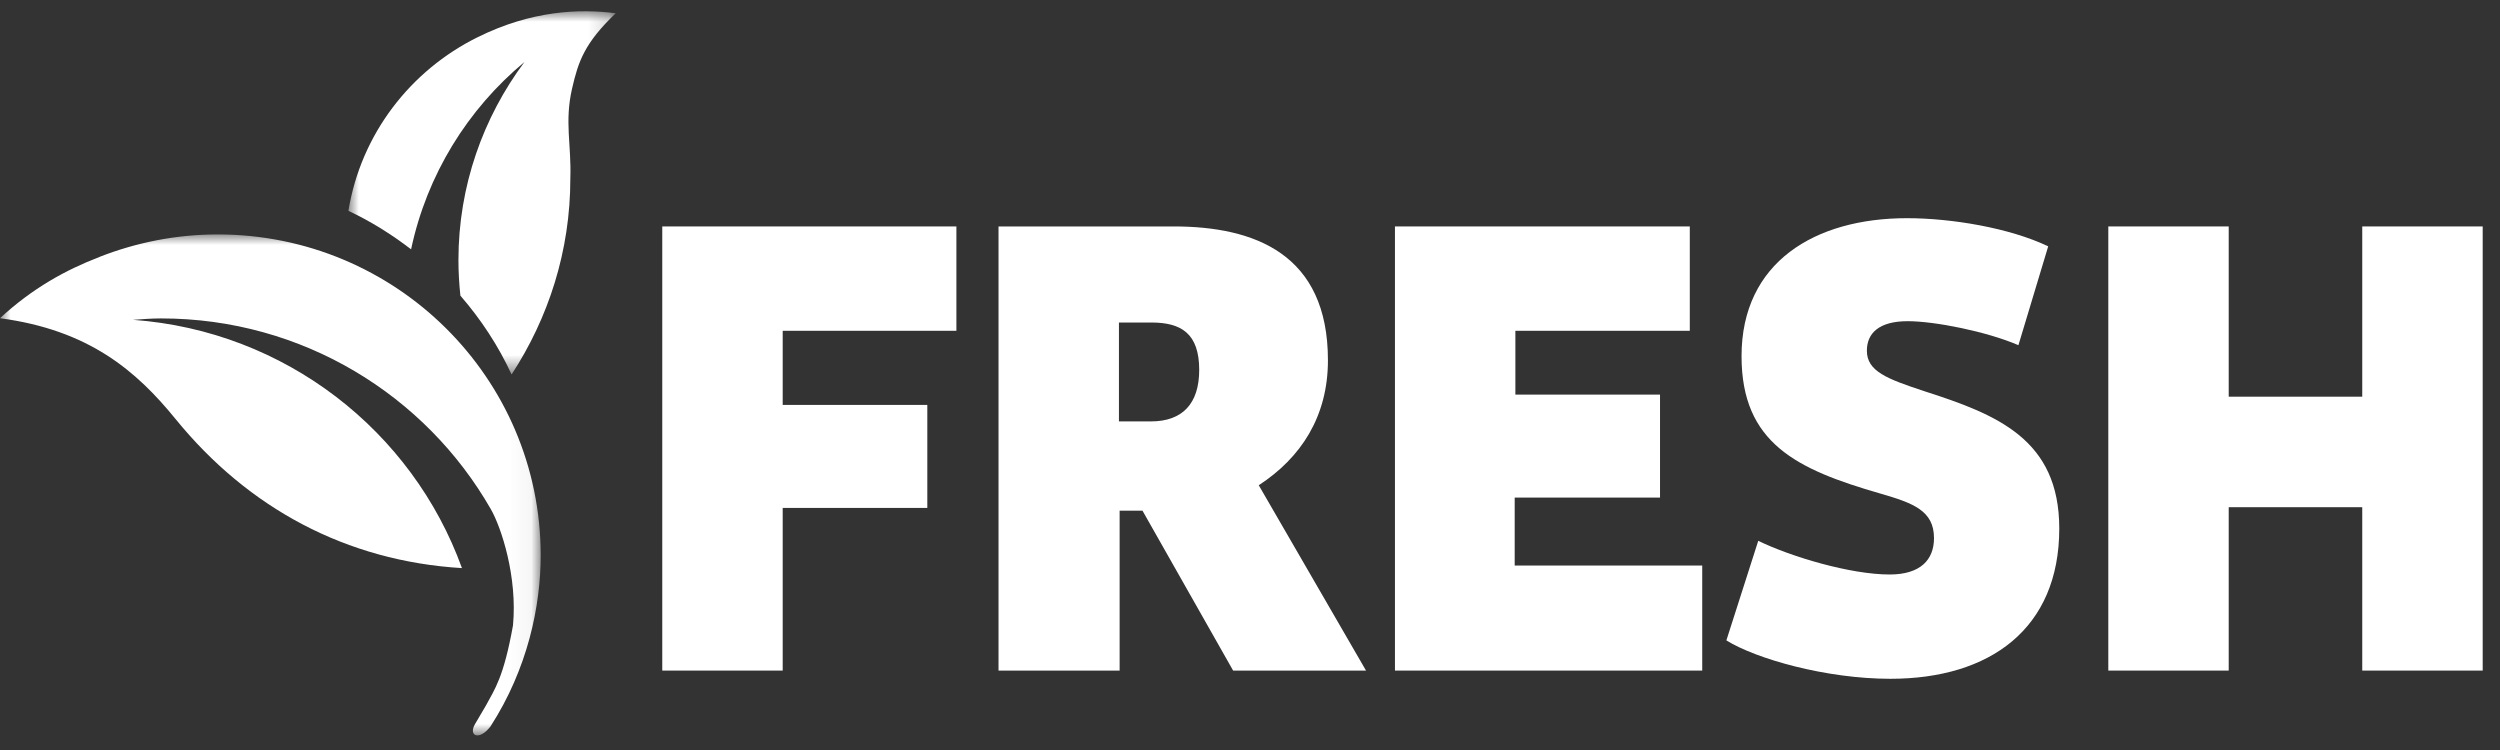
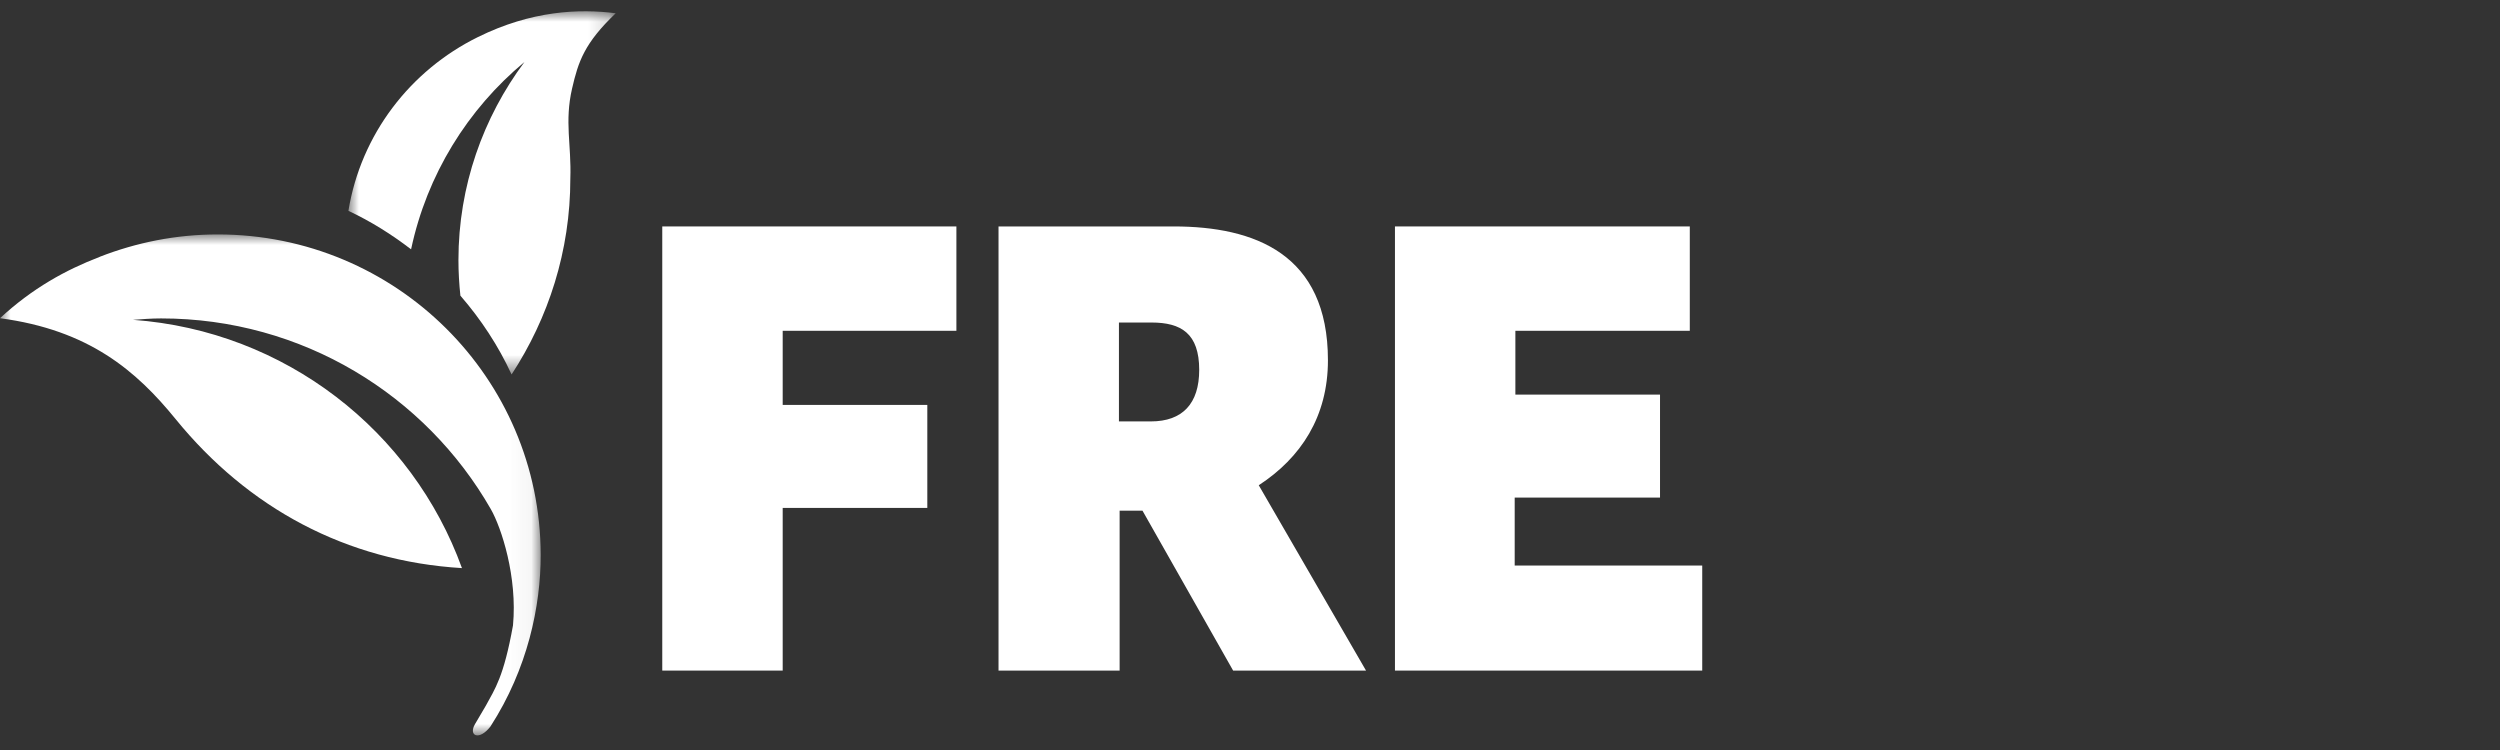
<svg xmlns="http://www.w3.org/2000/svg" xmlns:xlink="http://www.w3.org/1999/xlink" width="120px" height="36px" viewBox="0 0 120 36" version="1.1">
  <rect x="0" y="0" width="120" height="36" fill="#333333" stroke="none" />
  <title>ic_logo1</title>
  <defs>
    <polygon id="path-1" points="0 0 12.831 0 12.831 17.433 0 17.433" />
    <polygon id="path-3" points="0 0 25.953 0 25.953 24.047 0 24.047" />
  </defs>
  <g id="FINAL-FINALOV" stroke="none" stroke-width="1" fill="none" fill-rule="evenodd">
    <g id="Artboard" transform="translate(-93, -388)">
      <g id="Page-1" transform="translate(93, 388.541)">
        <polygon id="Fill-1" fill="#FFFFFF" points="31.789 10.328 45.907 10.328 45.907 15.337 37.569 15.337 37.569 18.895 44.511 18.895 44.511 23.839 37.569 23.839 37.569 31.647 31.789 31.647" />
        <g id="Group-23">
          <path d="M55.238,19.687 C56.764,19.687 57.562,18.829 57.562,17.214 C57.562,15.468 56.7,14.94 55.27,14.94 L53.709,14.94 L53.709,19.687 L55.238,19.687 Z M54.839,23.971 L53.742,23.971 L53.742,31.647 L47.929,31.647 L47.929,10.328 L56.333,10.328 C60.22,10.328 63.741,11.646 63.741,16.753 C63.741,19.455 62.445,21.431 60.42,22.751 L65.569,31.647 L59.19,31.647 L54.839,23.971 Z" id="Fill-2" fill="#FFFFFF" />
          <polygon id="Fill-4" fill="#FFFFFF" points="66.958 10.328 81.11 10.328 81.11 15.337 72.738 15.337 72.738 18.4 79.681 18.4 79.681 23.343 72.705 23.343 72.705 26.605 81.707 26.605 81.707 31.647 66.958 31.647" />
-           <path d="M96.884,16.028 C95.356,15.369 92.863,14.876 91.569,14.876 C90.174,14.876 89.61,15.468 89.61,16.291 C89.61,17.281 90.572,17.643 92.367,18.236 C95.854,19.356 98.845,20.541 98.845,24.827 C98.845,29.636 95.523,32.041 90.738,32.041 C87.651,32.041 84.296,31.086 82.866,30.198 L84.396,25.418 C85.955,26.178 88.813,27.035 90.705,27.035 C92.168,27.035 92.832,26.34 92.832,25.288 C92.832,23.97 91.835,23.606 90.241,23.145 C86.254,21.993 83.594,20.74 83.594,16.555 C83.594,12.042 87.119,9.932 91.535,9.932 C93.663,9.932 96.453,10.394 98.314,11.283 L96.884,16.028 Z" id="Fill-6" fill="#FFFFFF" />
-           <polygon id="Fill-8" fill="#FFFFFF" points="113.388 10.328 119.169 10.328 119.169 31.647 113.388 31.647 113.388 23.805 106.978 23.805 106.978 31.647 101.199 31.647 101.199 10.328 106.978 10.328 106.978 18.5 113.388 18.5" />
          <g id="Group-12" transform="translate(16.724, 0)">
            <mask id="mask-2" fill="white">
              <use xlink:href="#path-1" />
            </mask>
            <g id="Clip-11" />
            <path d="M8.448,2.437 C6.467,5.1 5.281,8.382 5.281,11.946 C5.281,12.523 5.316,13.091 5.375,13.651 C6.36,14.786 7.195,16.053 7.832,17.433 C9.602,14.722 10.652,11.506 10.652,8.034 C10.709,6.408 10.365,5.313 10.736,3.708 C11.035,2.409 11.328,1.531 12.831,0.095 C11.07,-0.13 8.786,-0.032 6.212,1.24 C2.967,2.841 0.598,5.91 0,9.579 C1.076,10.083 2.078,10.713 3.008,11.427 C3.768,7.847 5.72,4.703 8.448,2.437" id="Fill-10" fill="#FFFFFF" mask="url(#mask-2)" />
          </g>
          <g id="Group-15" transform="translate(0, 10.712)">
            <mask id="mask-4" fill="white">
              <use xlink:href="#path-3" />
            </mask>
            <g id="Clip-14" />
            <path d="M8.427,8.86 C11.908,13.139 16.624,15.682 22.174,16.016 C19.796,9.44 13.696,4.631 6.385,4.099 C6.83,4.066 7.276,4.031 7.732,4.031 C14.52,4.031 20.429,7.72 23.559,13.185 C24.071,14.079 24.841,16.443 24.624,18.765 C24.177,21.251 23.757,21.813 23.323,22.615 C23.168,22.881 22.905,23.325 22.799,23.506 C22.472,24.067 22.998,24.323 23.542,23.618 C25.331,20.846 25.957,17.832 25.953,15.377 C25.937,6.884 19.012,0 10.45,0 C8.448,0 6.543,0.389 4.786,1.074 C4.786,1.075 4.786,1.076 4.787,1.077 L4.786,1.077 C3.159,1.701 1.557,2.581 -0,4.021 C4.268,4.59 6.539,6.541 8.427,8.86" id="Fill-13" fill="#FFFFFF" mask="url(#mask-4)" />
          </g>
        </g>
      </g>
    </g>
  </g>
</svg>